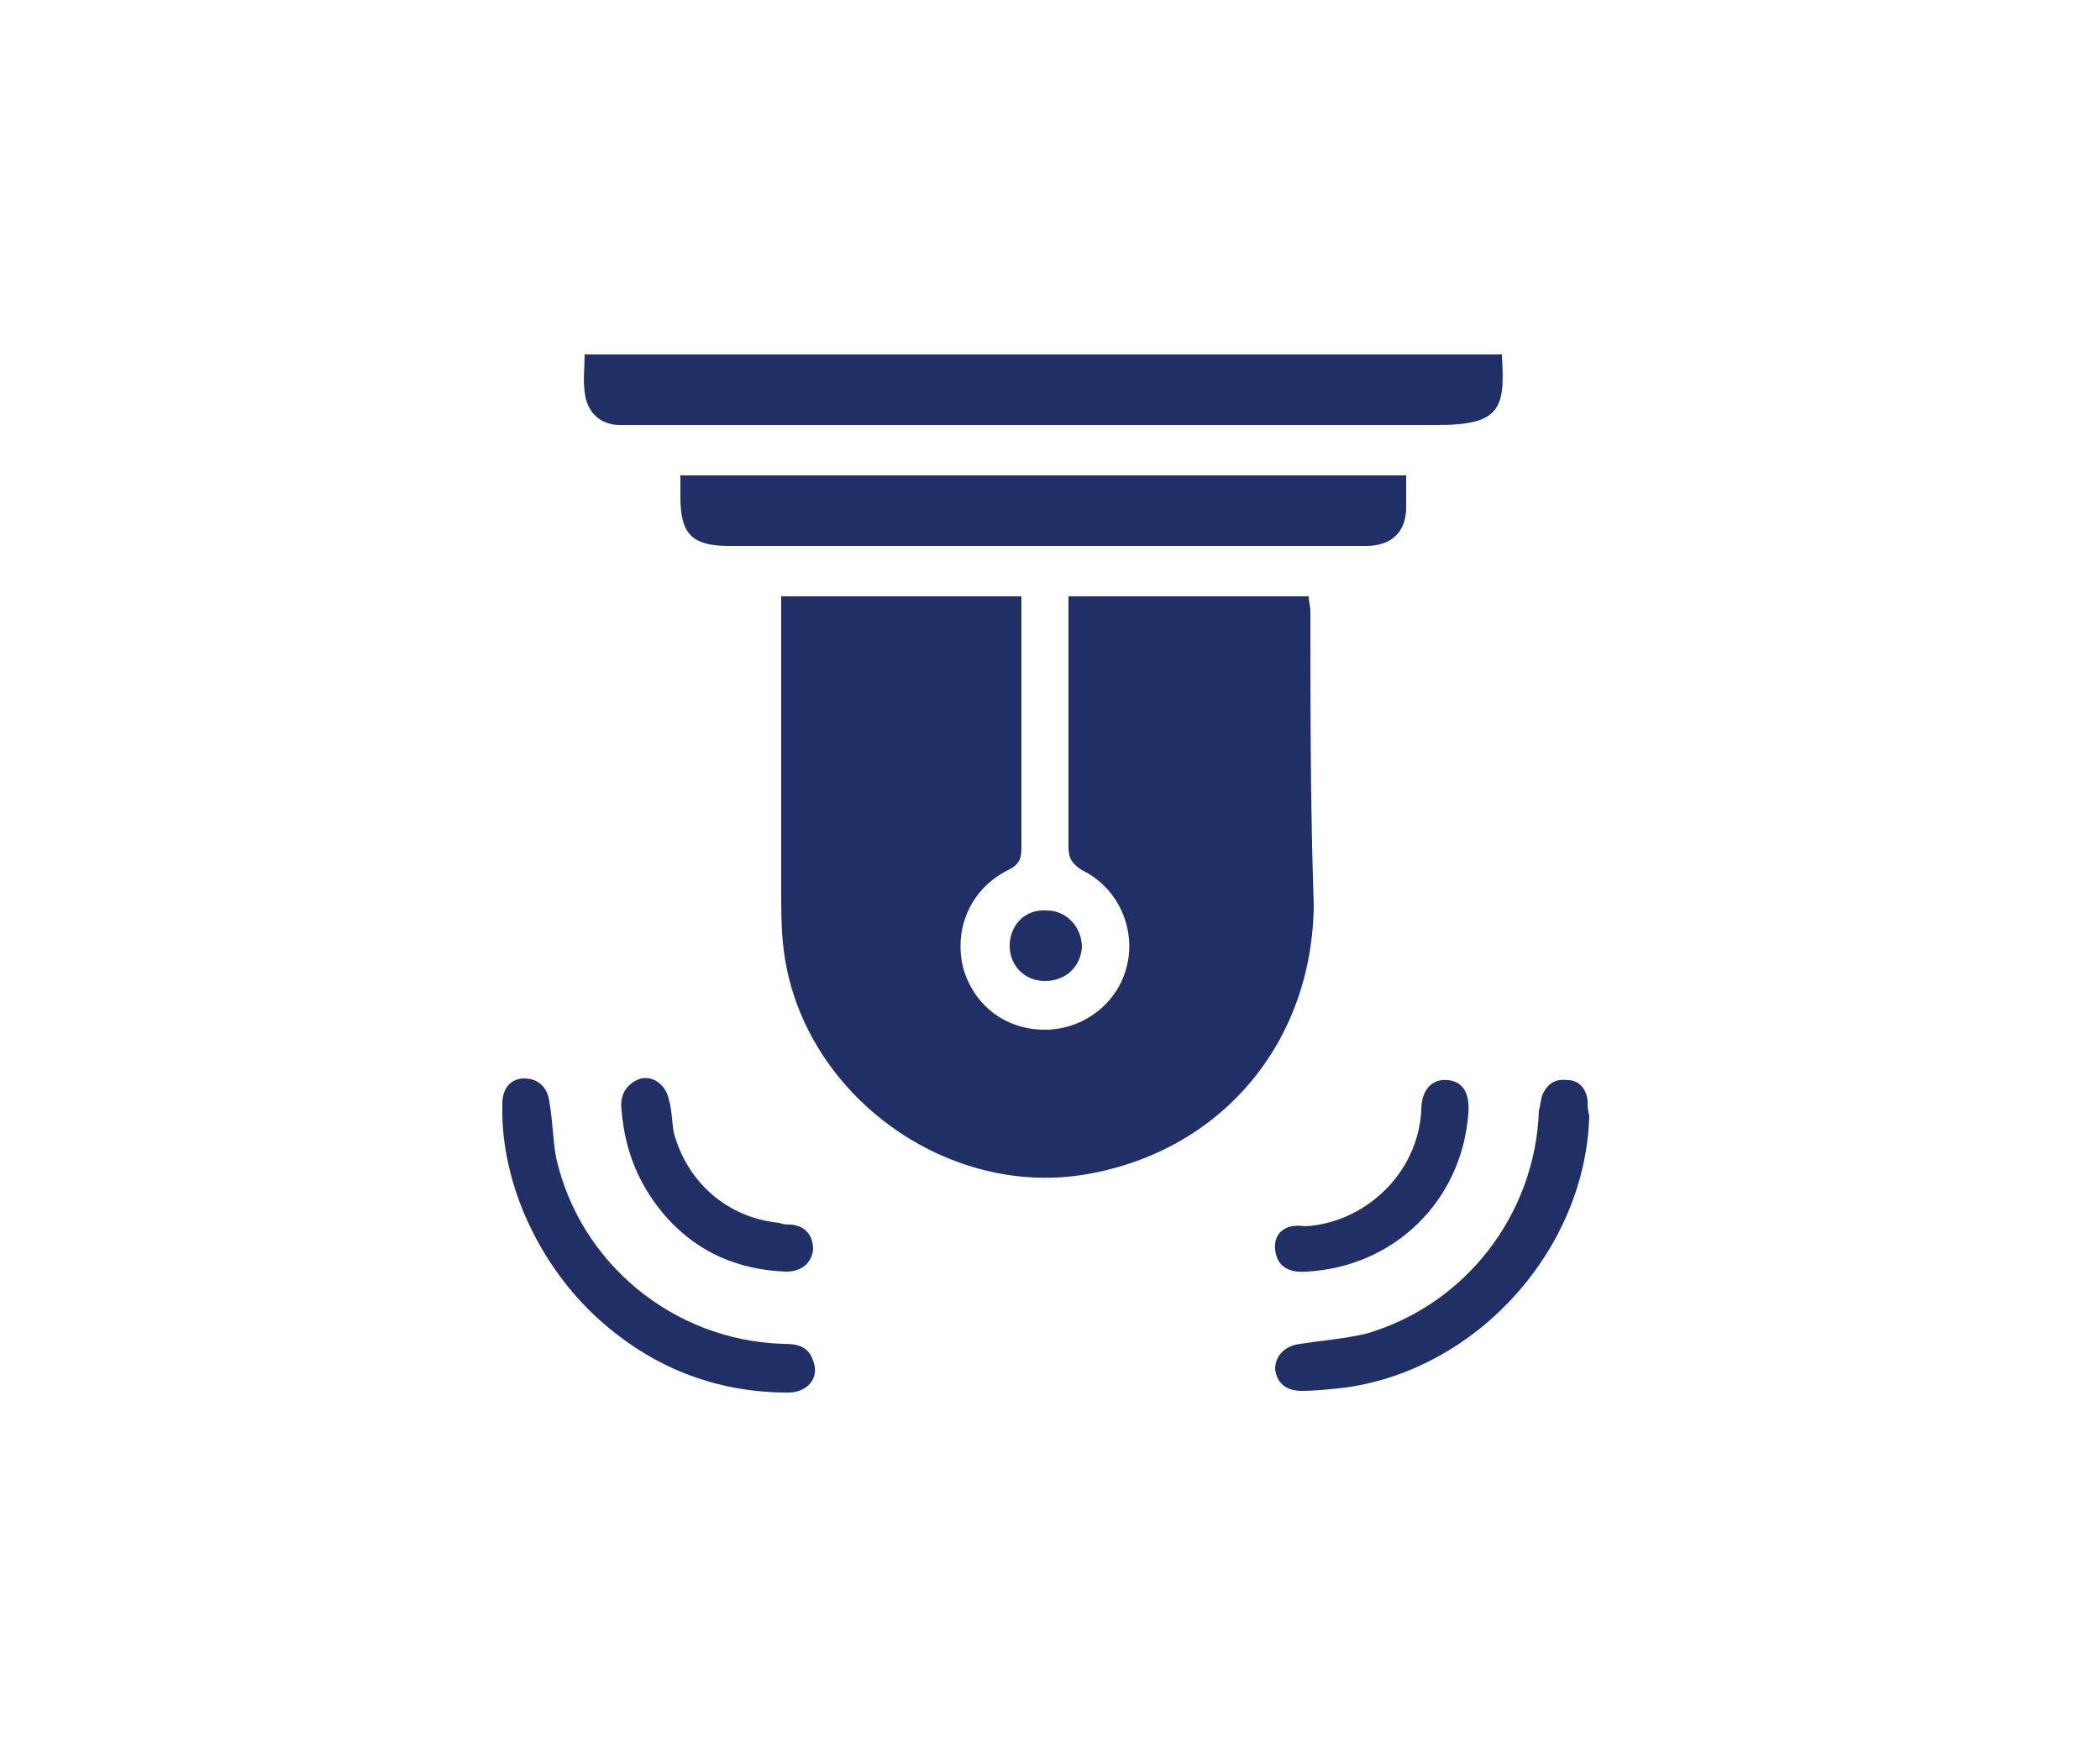
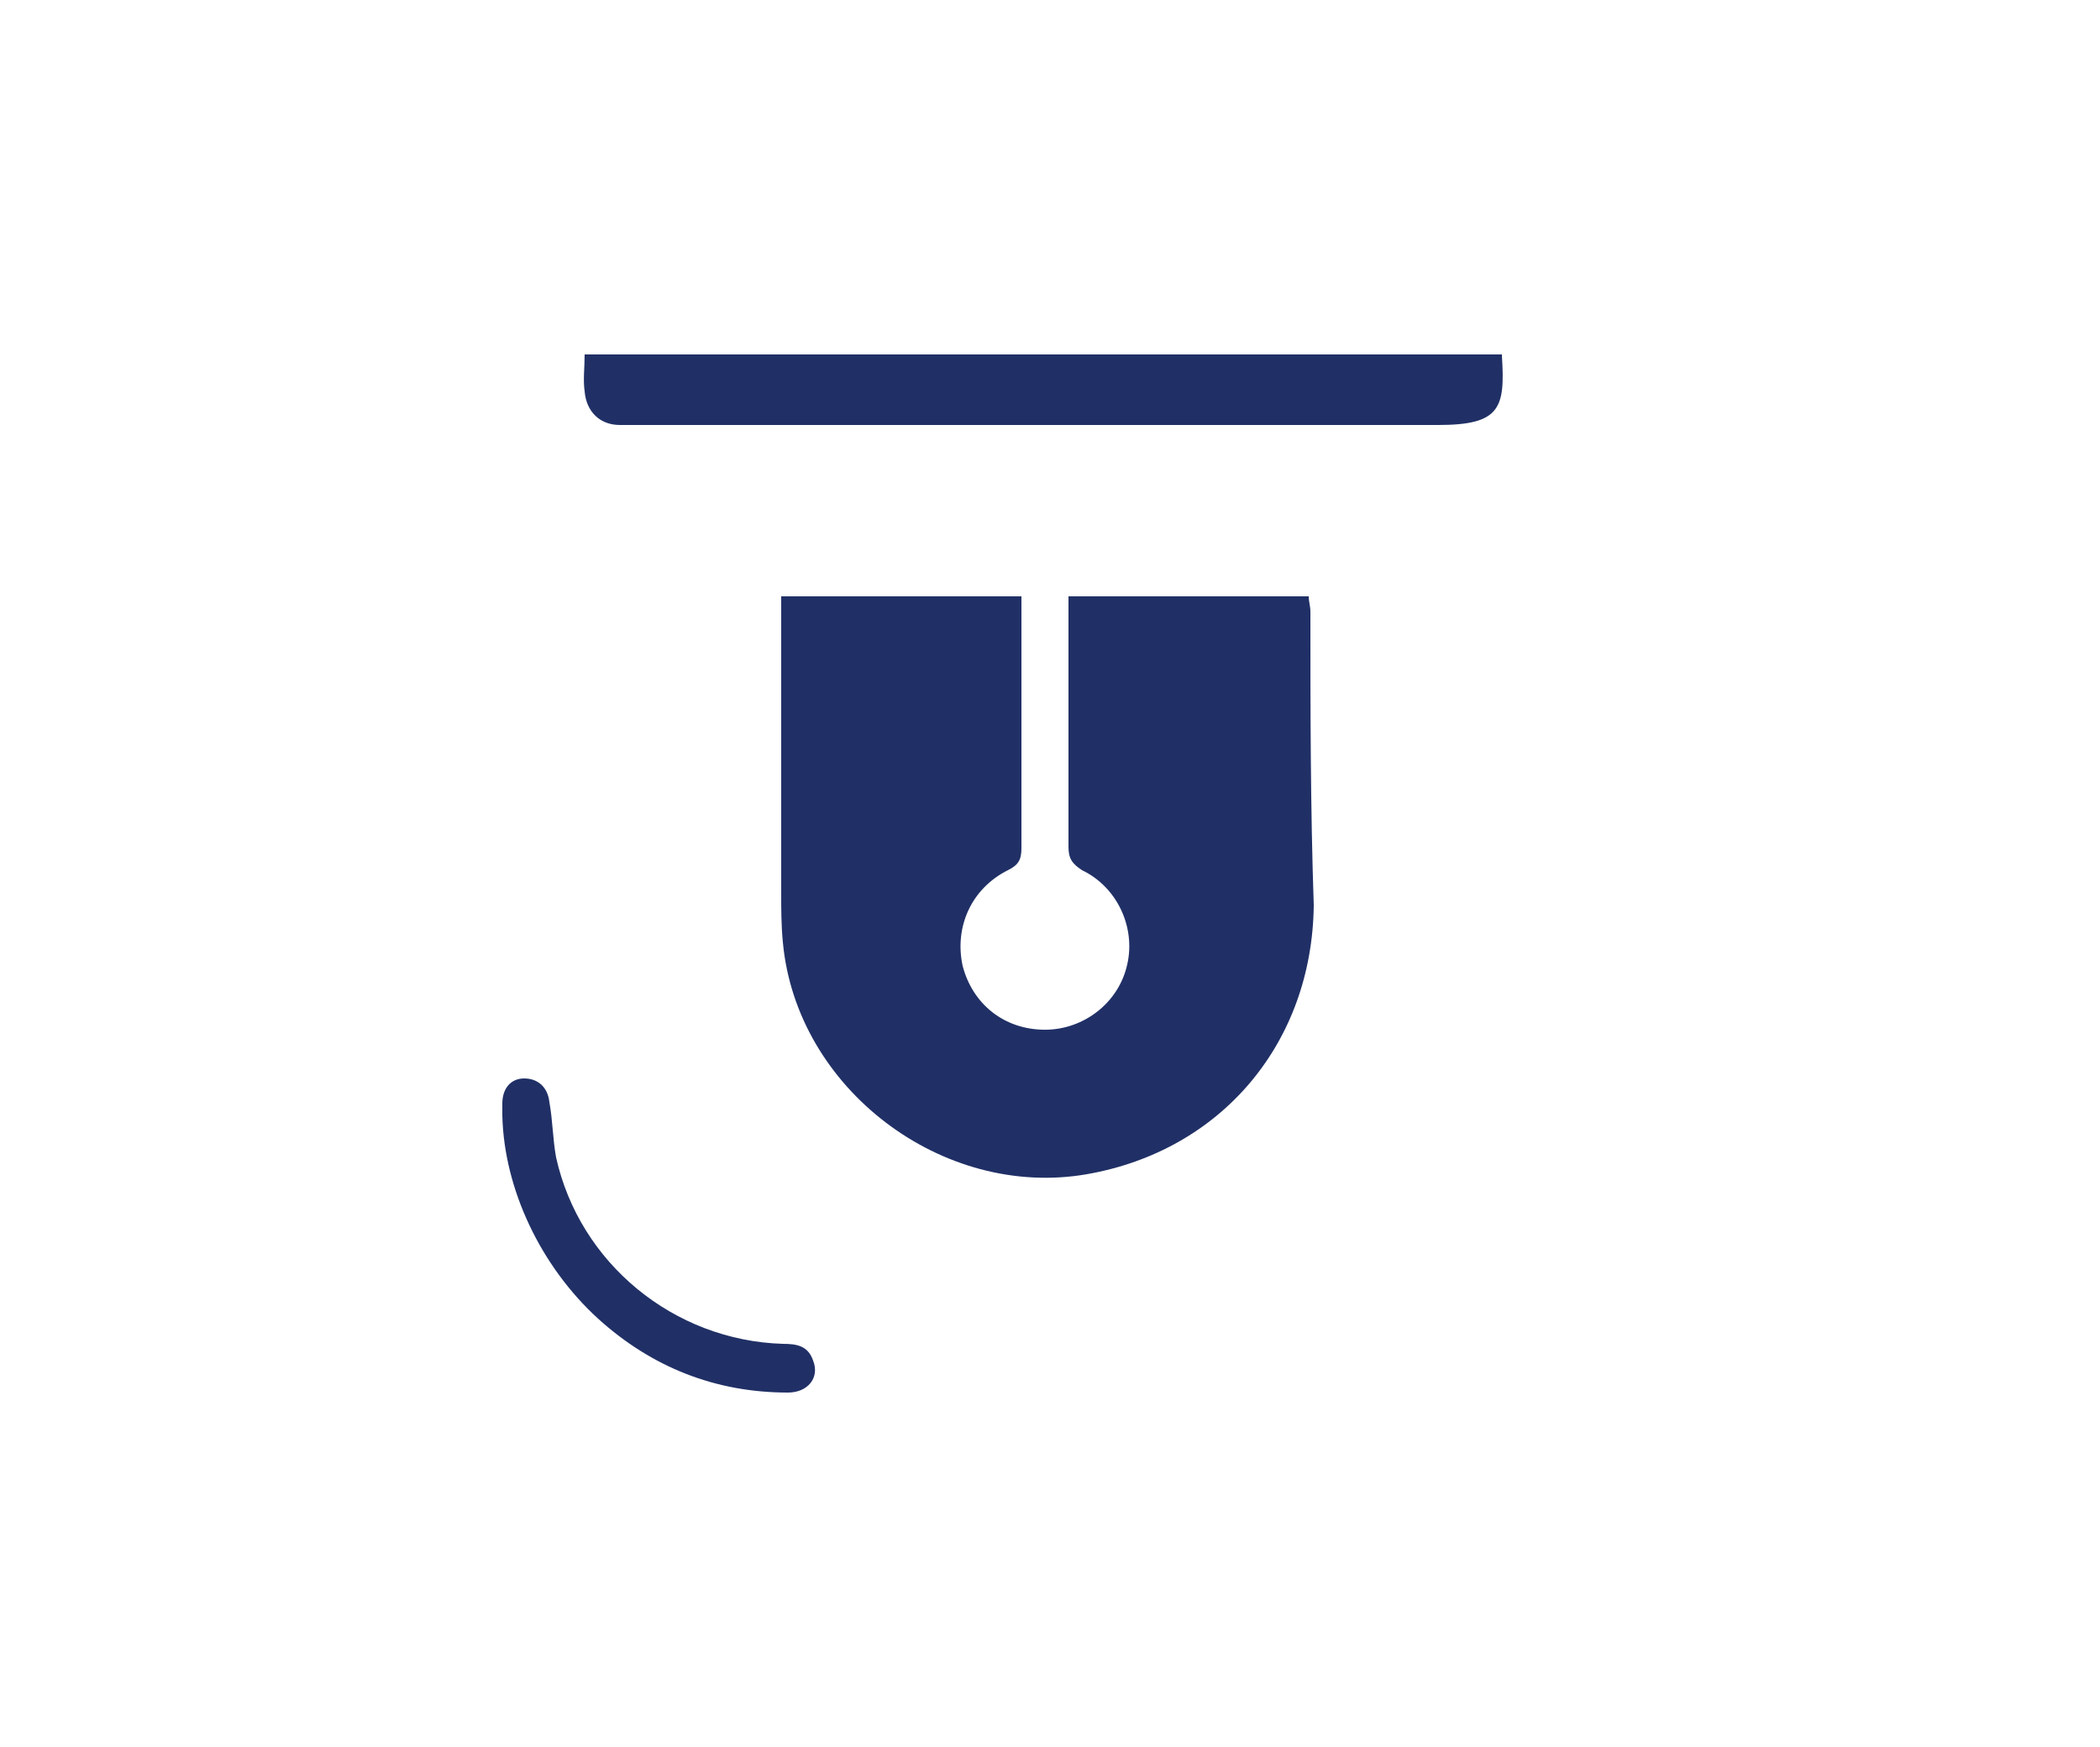
<svg xmlns="http://www.w3.org/2000/svg" version="1.1" id="Layer_1" x="0px" y="0px" viewBox="0 0 125 104" style="enable-background:new 0 0 125 104;" xml:space="preserve">
  <style type="text/css">
	.st0{fill-rule:evenodd;clip-rule:evenodd;fill:#203066;}
</style>
  <g>
    <path class="st0" d="M78,36.4c0-0.3-0.1-0.6-0.1-0.9c-4.8,0-9.6,0-14.3,0c0,0.4,0,0.7,0,1c0,4.6,0,9.3,0,13.9c0,0.7,0.2,1,0.8,1.4   c2.1,1,3.2,3.4,2.7,5.6c-0.5,2.3-2.6,3.9-4.9,3.9c-2.4,0-4.3-1.5-4.9-3.8c-0.5-2.3,0.5-4.6,2.7-5.7c0.6-0.3,0.8-0.6,0.8-1.3   c0-4.7,0-9.4,0-14c0-0.3,0-0.6,0-1c-4.8,0-9.5,0-14.3,0c0,0.4,0,0.7,0,1.1c0,5.5,0,11,0,16.5c0,1,0,2,0.1,3   c0.8,8.7,9.5,15.3,18.1,13.8c8-1.4,13.4-7.8,13.5-16C78,48,78,42.2,78,36.4L78,36.4z" />
    <path class="st0" d="M36.9,25.3c0.4,0,0.8,0,1.1,0c15.9,0,31.7,0,47.6,0c3.7,0,4-1,3.8-4.1c0,0,0,0,0-0.1c-18.2,0-36.4,0-54.6,0   c0,0.8-0.1,1.5,0,2.2C34.9,24.5,35.7,25.3,36.9,25.3L36.9,25.3z" />
-     <path class="st0" d="M81.3,32.5c1.5,0,2.4-0.8,2.4-2.3c0-0.6,0-1.2,0-1.9c-14.4,0-28.8,0-43.2,0c0,0.5,0,0.9,0,1.3   c0,2.2,0.7,2.9,2.9,2.9c7.2,0,14.5,0,21.7,0C70.6,32.5,76,32.5,81.3,32.5L81.3,32.5z" />
    <path class="st0" d="M46.6,80c-6.5-0.2-12.1-4.8-13.5-11.1c-0.2-1.1-0.2-2.2-0.4-3.3c-0.1-0.9-0.7-1.4-1.5-1.4   c-0.8,0-1.3,0.6-1.3,1.5c0,0.2,0,0.4,0,0.7c0.1,4.4,2.3,9,5.7,12.1c3.2,2.9,7,4.4,11.3,4.4c1.2,0,1.9-0.9,1.5-1.9   C48.1,80.1,47.4,80,46.6,80L46.6,80z" />
-     <path class="st0" d="M94.5,65.5c-0.1-0.7-0.5-1.2-1.2-1.2c-0.7-0.1-1.2,0.2-1.5,0.9c-0.1,0.3-0.1,0.6-0.2,0.9   c-0.2,6.2-4.4,11.6-10.3,13.3c-1.3,0.3-2.6,0.4-3.9,0.6c-0.9,0.1-1.5,0.7-1.5,1.5c0.1,0.8,0.6,1.3,1.6,1.3c0.8,0,1.7-0.1,2.6-0.2   c7.9-1.1,14.3-8.3,14.5-16.2C94.5,66.1,94.5,65.8,94.5,65.5L94.5,65.5z" />
-     <path class="st0" d="M75.9,74.4c0.1,0.9,0.7,1.4,1.9,1.3c5.2-0.3,9.2-4.2,9.6-9.4c0.1-1.2-0.3-1.9-1.2-2c-0.9-0.1-1.6,0.5-1.6,1.8   c-0.2,3.8-3.4,6.7-6.9,6.9C76.4,72.8,75.8,73.5,75.9,74.4L75.9,74.4z" />
-     <path class="st0" d="M39.8,65.4c-0.2-0.9-1.1-1.5-1.9-1.1c-0.8,0.4-1,1.1-0.9,1.8c0.2,2.5,1.1,4.6,2.7,6.4c1.9,2.1,4.3,3.1,7.1,3.2   c0.9,0,1.5-0.5,1.6-1.3c0-0.8-0.4-1.4-1.3-1.5c-0.2,0-0.5,0-0.7-0.1c-3.1-0.3-5.5-2.4-6.3-5.4C40,66.8,40,66.1,39.8,65.4L39.8,65.4   z" />
-     <path class="st0" d="M60.1,56.3c0,1.2,0.9,2.1,2.1,2.1c1.2,0,2.1-0.8,2.2-2c0-1.2-0.9-2.2-2.1-2.2C61,54.1,60.1,55.1,60.1,56.3   L60.1,56.3z" />
  </g>
</svg>